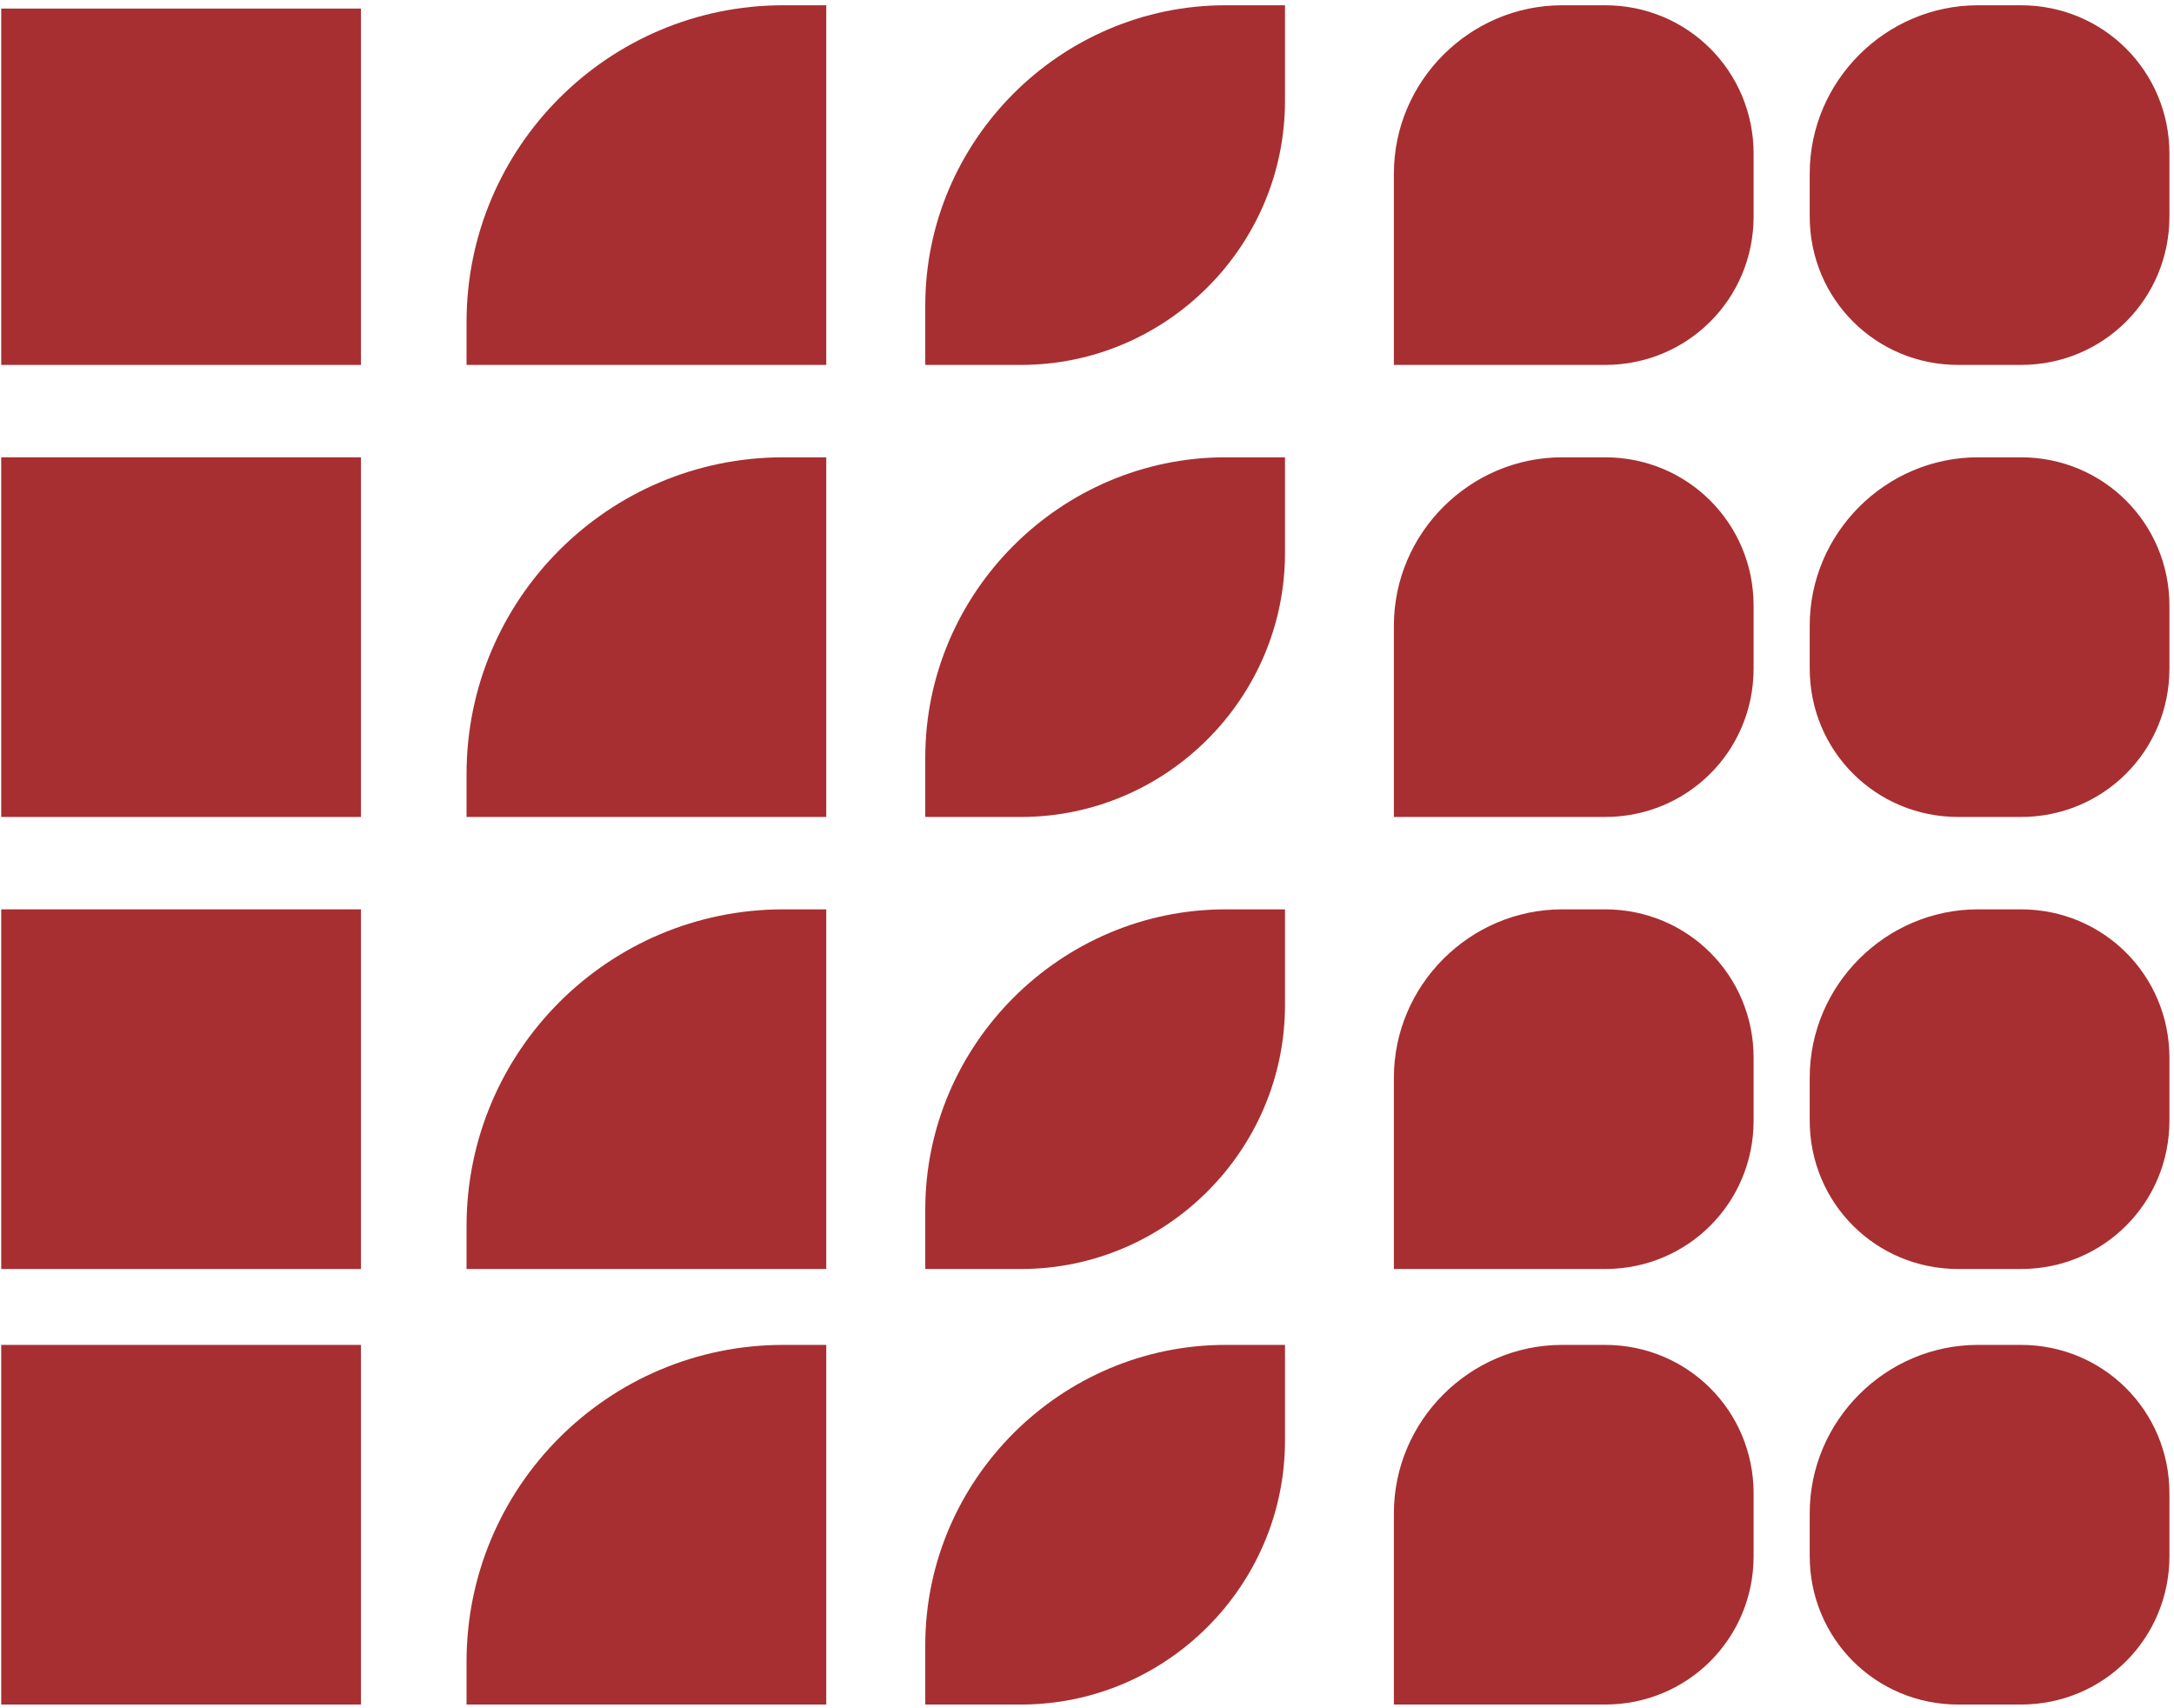
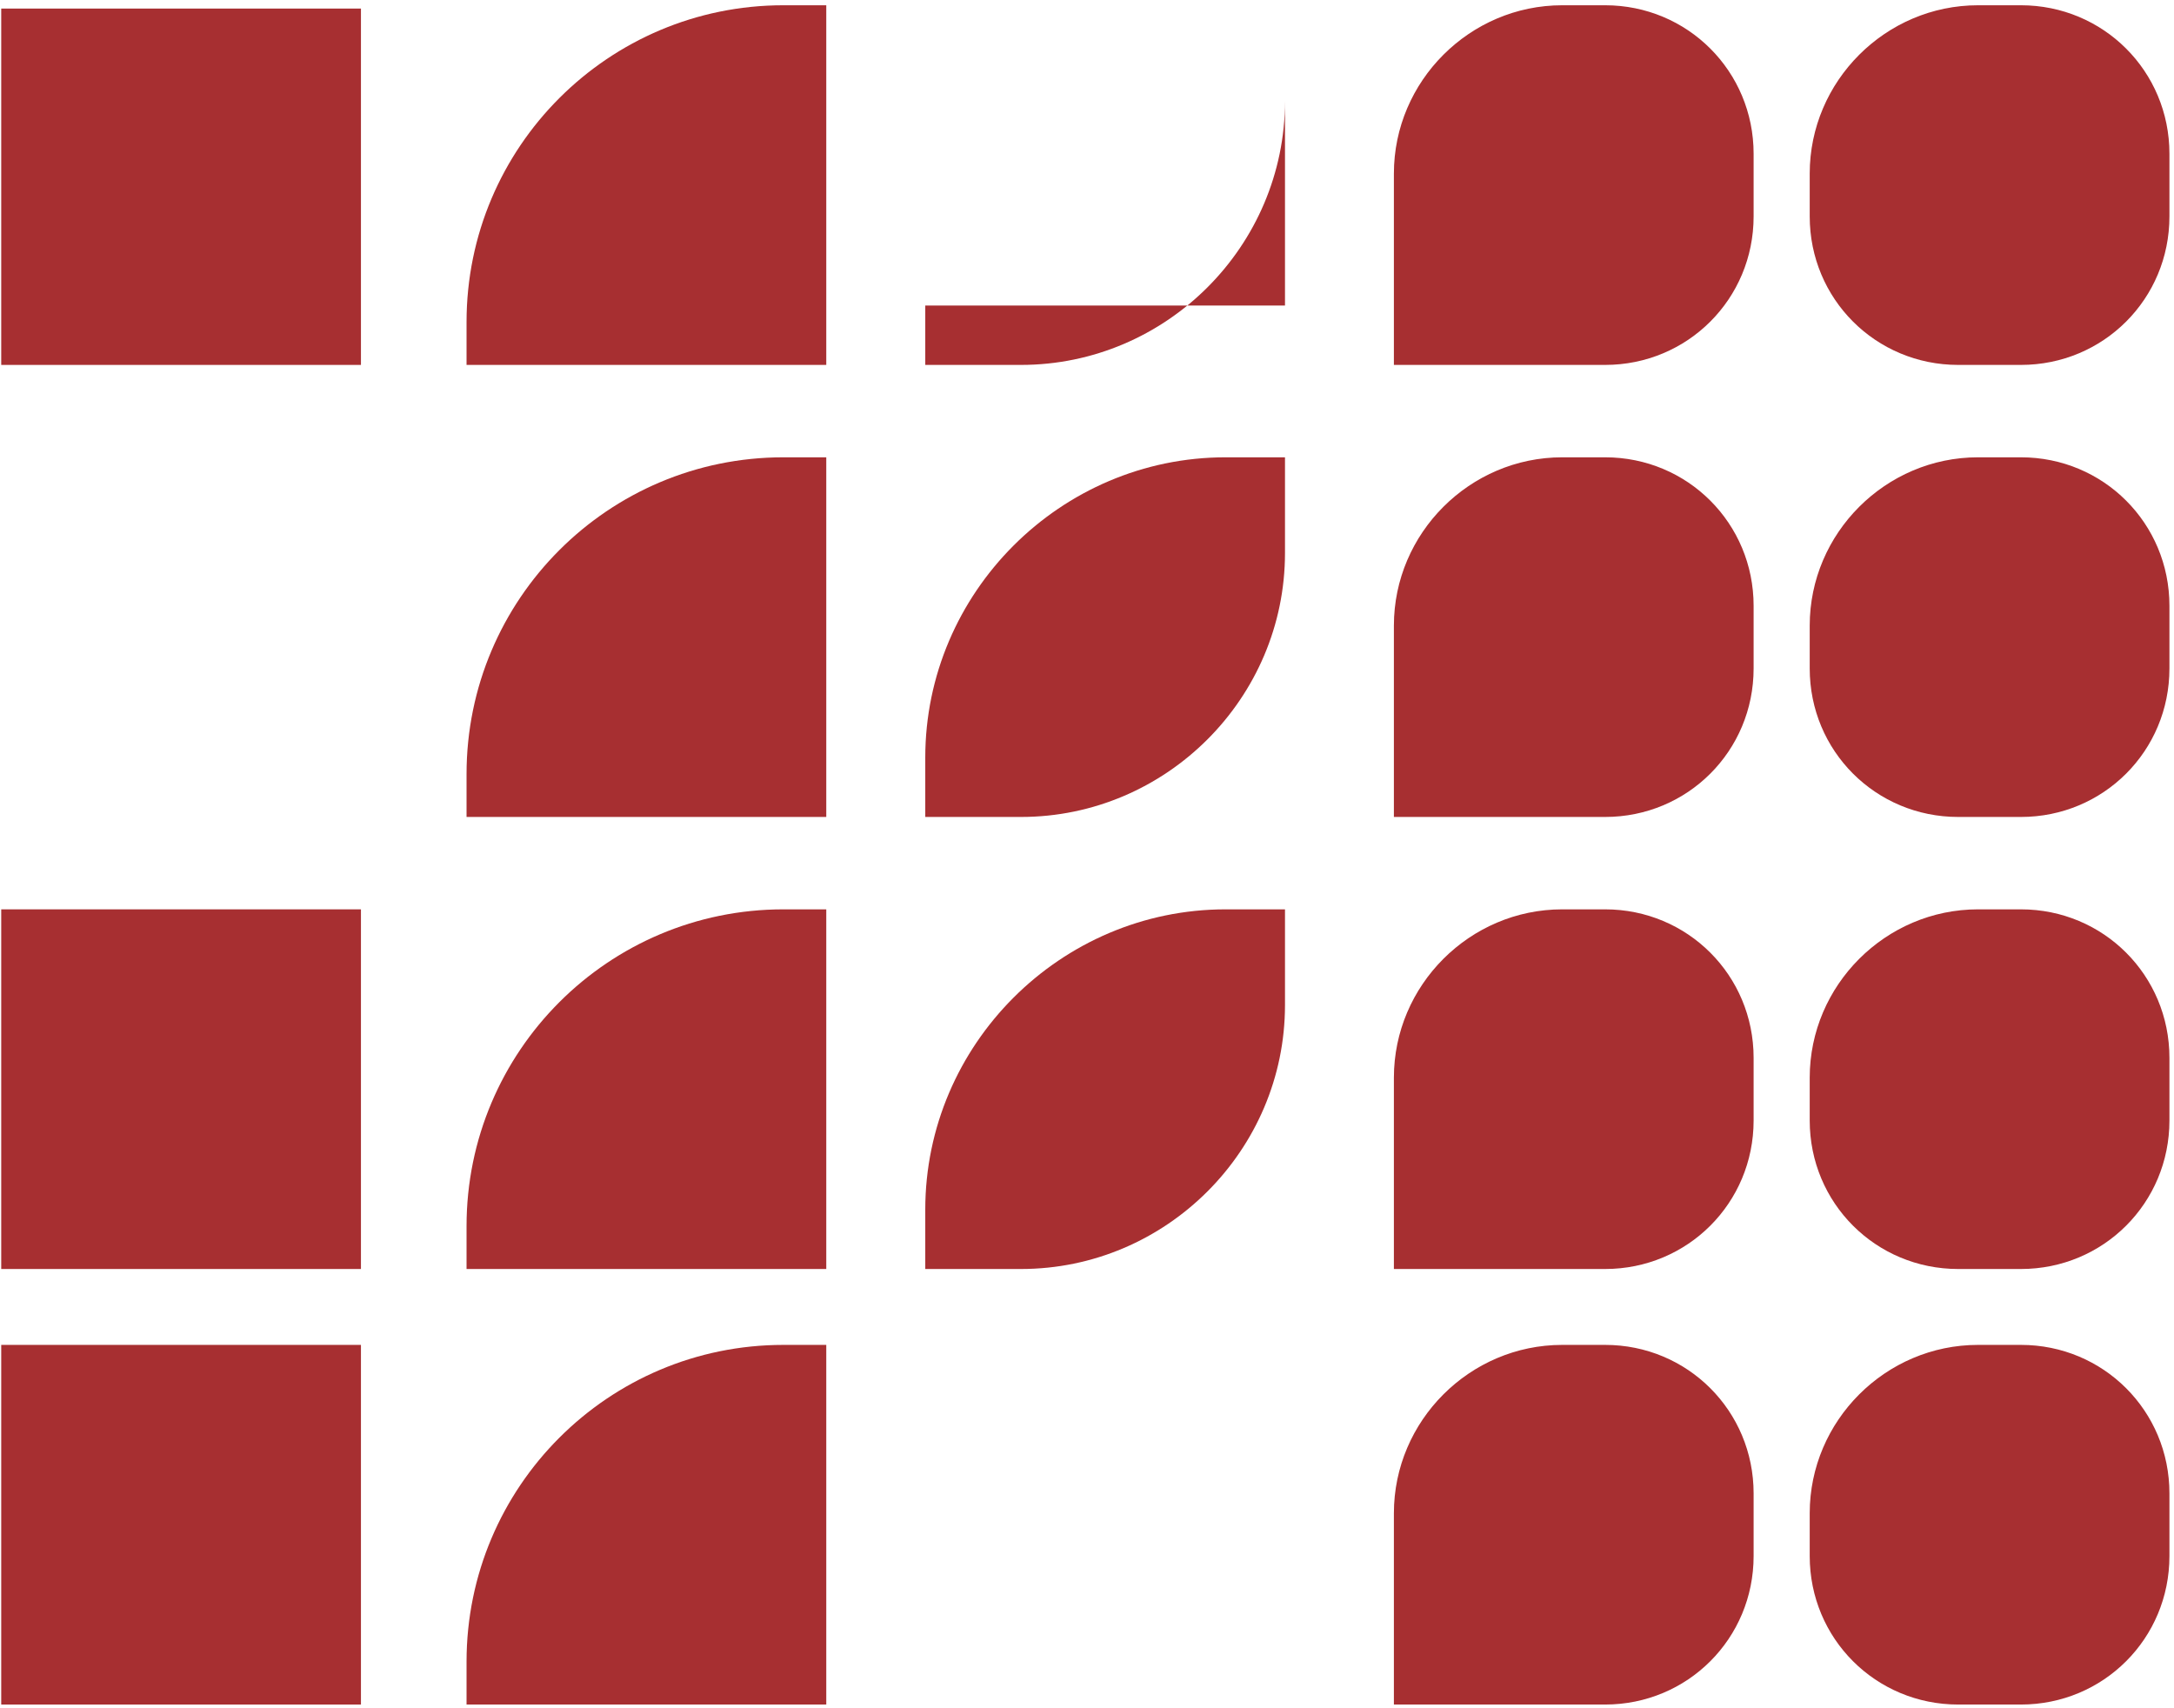
<svg xmlns="http://www.w3.org/2000/svg" width="392" height="308" viewBox="0 0 392 308" fill="none">
  <path d="M0.221 65.795H65.083V1.544H0.221V65.795Z" fill="#A72F31" />
-   <path d="M0.221 147.299H65.083V82.453H0.221V147.299Z" fill="#A72F31" />
  <path d="M0.221 228.803H65.083V163.957H0.221V228.803Z" fill="#A72F31" />
  <path d="M0.221 307.332H65.083V242.486H0.221V307.332Z" fill="#A72F31" />
  <path d="M148.987 65.795H84.125V58.061C84.125 26.531 109.713 0.949 141.251 0.949H148.987V65.795Z" fill="#A72F31" />
  <path d="M148.987 147.299H84.125V139.565C84.125 108.035 109.713 82.453 141.251 82.453H148.987V147.299Z" fill="#A72F31" />
  <path d="M148.987 228.803H84.125V221.069C84.125 189.538 109.713 163.957 141.251 163.957H148.987V228.803Z" fill="#A72F31" />
  <path d="M148.987 307.332H84.125V299.598C84.125 268.068 109.713 242.486 141.251 242.486H148.987V307.332Z" fill="#A72F31" />
-   <path d="M184.095 65.795H166.838V55.087C166.838 25.341 191.236 0.949 220.989 0.949H231.7V18.202C231.7 44.378 210.278 65.795 184.095 65.795Z" fill="#A72F31" />
+   <path d="M184.095 65.795H166.838V55.087H231.7V18.202C231.7 44.378 210.278 65.795 184.095 65.795Z" fill="#A72F31" />
  <path d="M289.421 65.795H251.337V31.29C251.337 14.632 265.024 0.949 281.685 0.949H289.421C304.298 0.949 316.199 12.848 316.199 27.721V39.024C316.199 53.897 304.298 65.795 289.421 65.795Z" fill="#A72F31" />
  <path d="M289.421 147.299H251.337V112.794C251.337 96.136 265.024 82.453 281.685 82.453H289.421C304.298 82.453 316.199 94.351 316.199 109.224V120.528C316.199 135.401 304.298 147.299 289.421 147.299Z" fill="#A72F31" />
  <path d="M289.421 228.803H251.337V194.298C251.337 177.64 265.024 163.957 281.685 163.957H289.421C304.298 163.957 316.199 175.855 316.199 190.728V202.032C316.199 216.905 304.298 228.803 289.421 228.803Z" fill="#A72F31" />
  <path d="M289.421 307.332H251.337V272.827C251.337 256.169 265.024 242.486 281.685 242.486H289.421C304.298 242.486 316.199 254.385 316.199 269.258V280.561C316.199 295.434 304.298 307.332 289.421 307.332Z" fill="#A72F31" />
  <path d="M364.399 307.332H353.092C338.216 307.332 326.315 295.434 326.315 280.561V272.827C326.315 256.169 340.001 242.486 356.663 242.486H364.399C379.275 242.486 391.176 254.385 391.176 269.258V280.561C391.176 295.434 379.275 307.332 364.399 307.332Z" fill="#A72F31" />
  <path d="M364.399 228.803H353.092C338.216 228.803 326.315 216.905 326.315 202.032V194.298C326.315 177.64 340.001 163.957 356.663 163.957H364.399C379.275 163.957 391.176 175.855 391.176 190.728V202.032C391.176 216.905 379.275 228.803 364.399 228.803Z" fill="#A72F31" />
  <path d="M364.399 147.299H353.092C338.216 147.299 326.315 135.401 326.315 120.528V112.794C326.315 96.136 340.001 82.453 356.663 82.453H364.399C379.275 82.453 391.176 94.351 391.176 109.224V120.528C391.176 135.401 379.275 147.299 364.399 147.299Z" fill="#A72F31" />
  <path d="M364.399 65.795H353.092C338.216 65.795 326.315 53.897 326.315 39.024V31.29C326.315 14.632 340.001 0.949 356.663 0.949H364.399C379.275 0.949 391.176 12.848 391.176 27.721V39.024C391.176 53.897 379.275 65.795 364.399 65.795Z" fill="#A72F31" />
  <path d="M184.095 147.299H166.838V136.591C166.838 106.845 191.236 82.453 220.989 82.453H231.7V99.706C231.7 125.882 210.278 147.299 184.095 147.299Z" fill="#A72F31" />
  <path d="M184.095 228.803H166.838V218.095C166.838 188.349 191.236 163.957 220.989 163.957H231.7V181.21C231.7 207.386 210.278 228.803 184.095 228.803Z" fill="#A72F31" />
-   <path d="M184.095 307.332H166.838V296.624C166.838 266.878 191.236 242.486 220.989 242.486H231.7V259.739C231.7 285.915 210.278 307.332 184.095 307.332Z" fill="#A72F31" />
</svg>